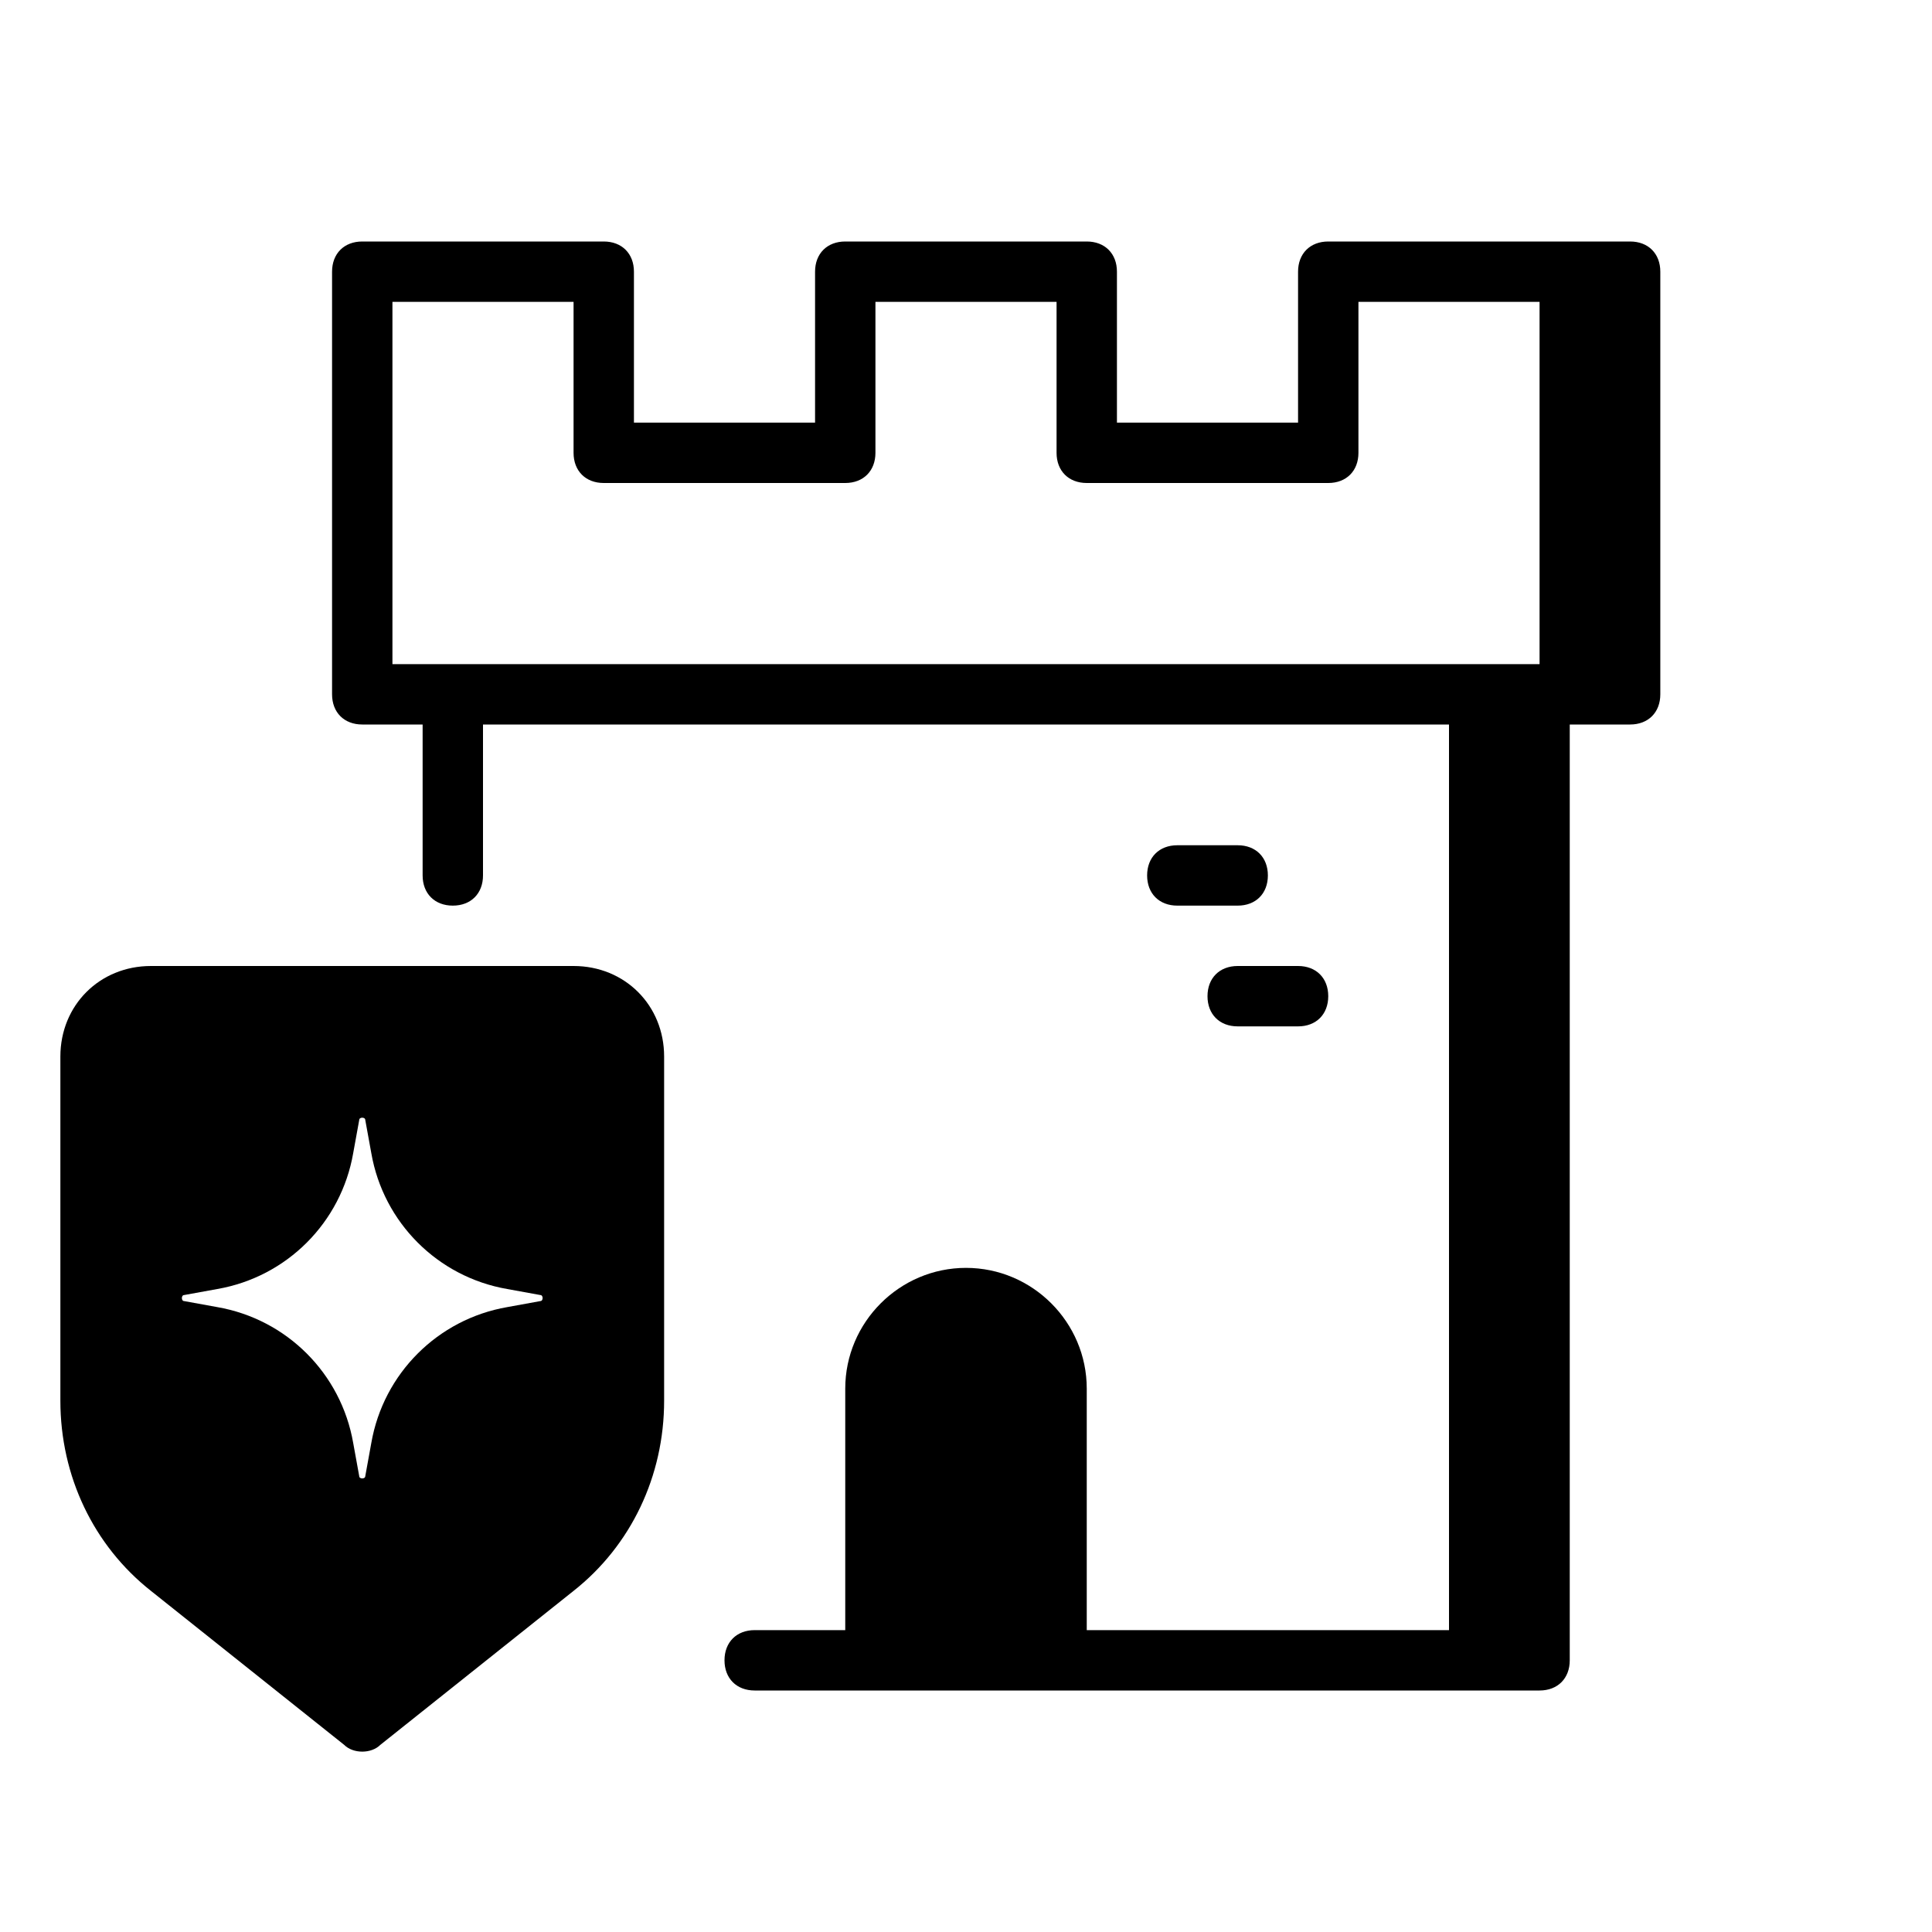
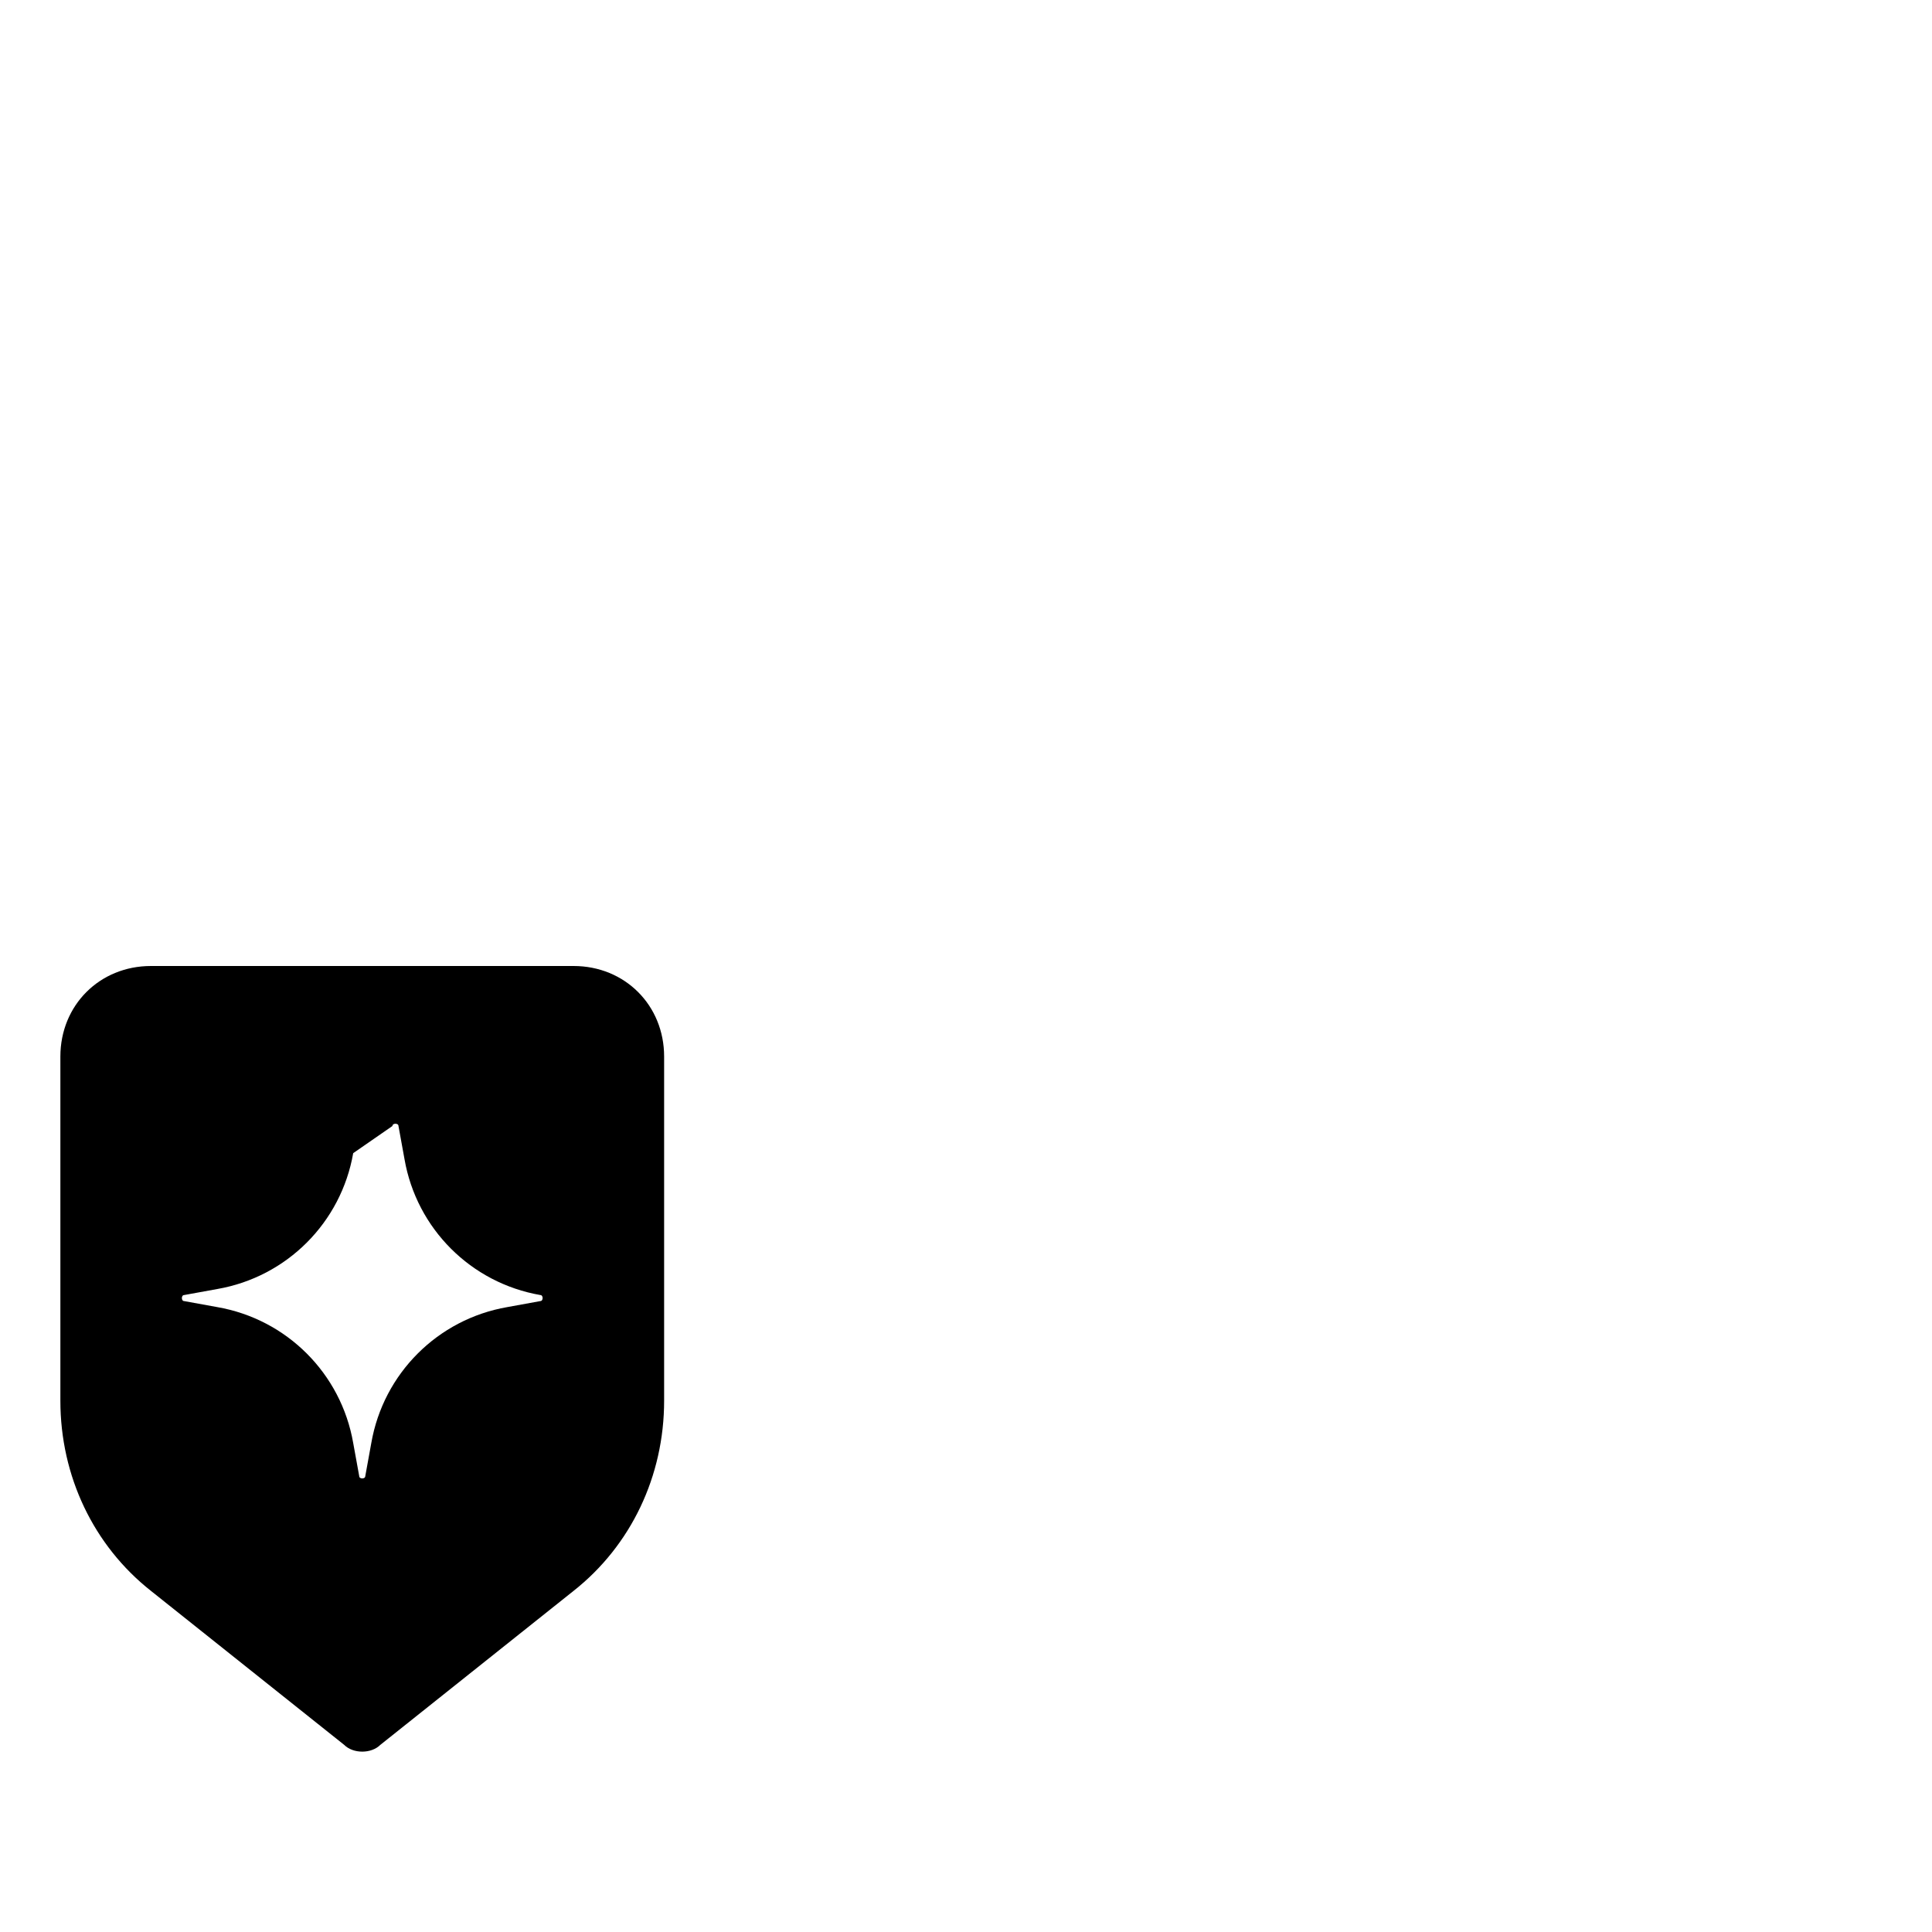
<svg xmlns="http://www.w3.org/2000/svg" version="1.2" viewBox="0 0 64 64" width="64" height="64">
  <style />
-   <path fill-rule="evenodd" d="m20 8c0.6 0 1 0.4 1 1v5h6v-5c0-0.6 0.4-1 1-1h8c0.6 0 1 0.4 1 1v5h6v-5c0-0.6 0.4-1 1-1h10c0.6 0 1 0.4 1 1v14c0 0.6-0.4 1-1 1h-2v31c0 0.6-0.4 1-1 1h-26c-0.6 0-1-0.4-1-1 0-0.6 0.4-1 1-1h3v-8c0-2.2 1.8-4 4-4 2.2 0 4 1.8 4 4v8h12v-30h-32v5c0 0.6-0.4 1-1 1-0.6 0-1-0.4-1-1v-5h-2c-0.6 0-1-0.4-1-1v-14c0-0.6 0.4-1 1-1zm31 2h-6v5c0 0.6-0.4 1-1 1h-8c-0.6 0-1-0.4-1-1v-5h-6v5c0 0.6-0.4 1-1 1h-8c-0.6 0-1-0.4-1-1v-5h-6v12h38z" />
-   <path d="m40 33c0-0.6 0.4-1 1-1h2c0.6 0 1 0.4 1 1 0 0.6-0.4 1-1 1h-2c-0.6 0-1-0.4-1-1z" />
-   <path d="m38 29c0-0.6 0.4-1 1-1h2c0.6 0 1 0.4 1 1 0 0.6-0.4 1-1 1h-2c-0.6 0-1-0.4-1-1z" />
-   <path fill-rule="evenodd" d="m19 32c1.7 0 3 1.3 3 3q0 5.7 0 11.4c0 2.5-1.1 4.8-3 6.3l-6.4 5.1c-0.3 0.3-0.9 0.3-1.2 0l-6.4-5.1c-1.9-1.5-3-3.8-3-6.3q0-5.7 0-11.4c0-1.7 1.3-3 3-3zm-7.3 6.2c-0.4 2.3-2.2 4.1-4.5 4.5l-1.1 0.2c-0.1 0-0.1 0.2 0 0.2l1.1 0.2c2.3 0.4 4.1 2.2 4.5 4.5l0.2 1.1c0 0.1 0.2 0.1 0.2 0l0.2-1.1c0.4-2.3 2.2-4.1 4.5-4.5l1.1-0.2c0.1 0 0.1-0.2 0-0.2l-1.1-0.2c-2.3-0.4-4.1-2.2-4.5-4.5l-0.2-1.1c0-0.1-0.2-0.1-0.2 0z" />
+   <path fill-rule="evenodd" d="m19 32c1.7 0 3 1.3 3 3q0 5.7 0 11.4c0 2.5-1.1 4.8-3 6.3l-6.4 5.1c-0.3 0.3-0.9 0.3-1.2 0l-6.4-5.1c-1.9-1.5-3-3.8-3-6.3q0-5.7 0-11.4c0-1.7 1.3-3 3-3zm-7.3 6.2c-0.4 2.3-2.2 4.1-4.5 4.5l-1.1 0.2c-0.1 0-0.1 0.2 0 0.2l1.1 0.2c2.3 0.4 4.1 2.2 4.5 4.5l0.2 1.1c0 0.1 0.2 0.1 0.2 0l0.2-1.1c0.4-2.3 2.2-4.1 4.5-4.5l1.1-0.2c0.1 0 0.1-0.2 0-0.2c-2.3-0.4-4.1-2.2-4.5-4.5l-0.2-1.1c0-0.1-0.2-0.1-0.2 0z" />
</svg>